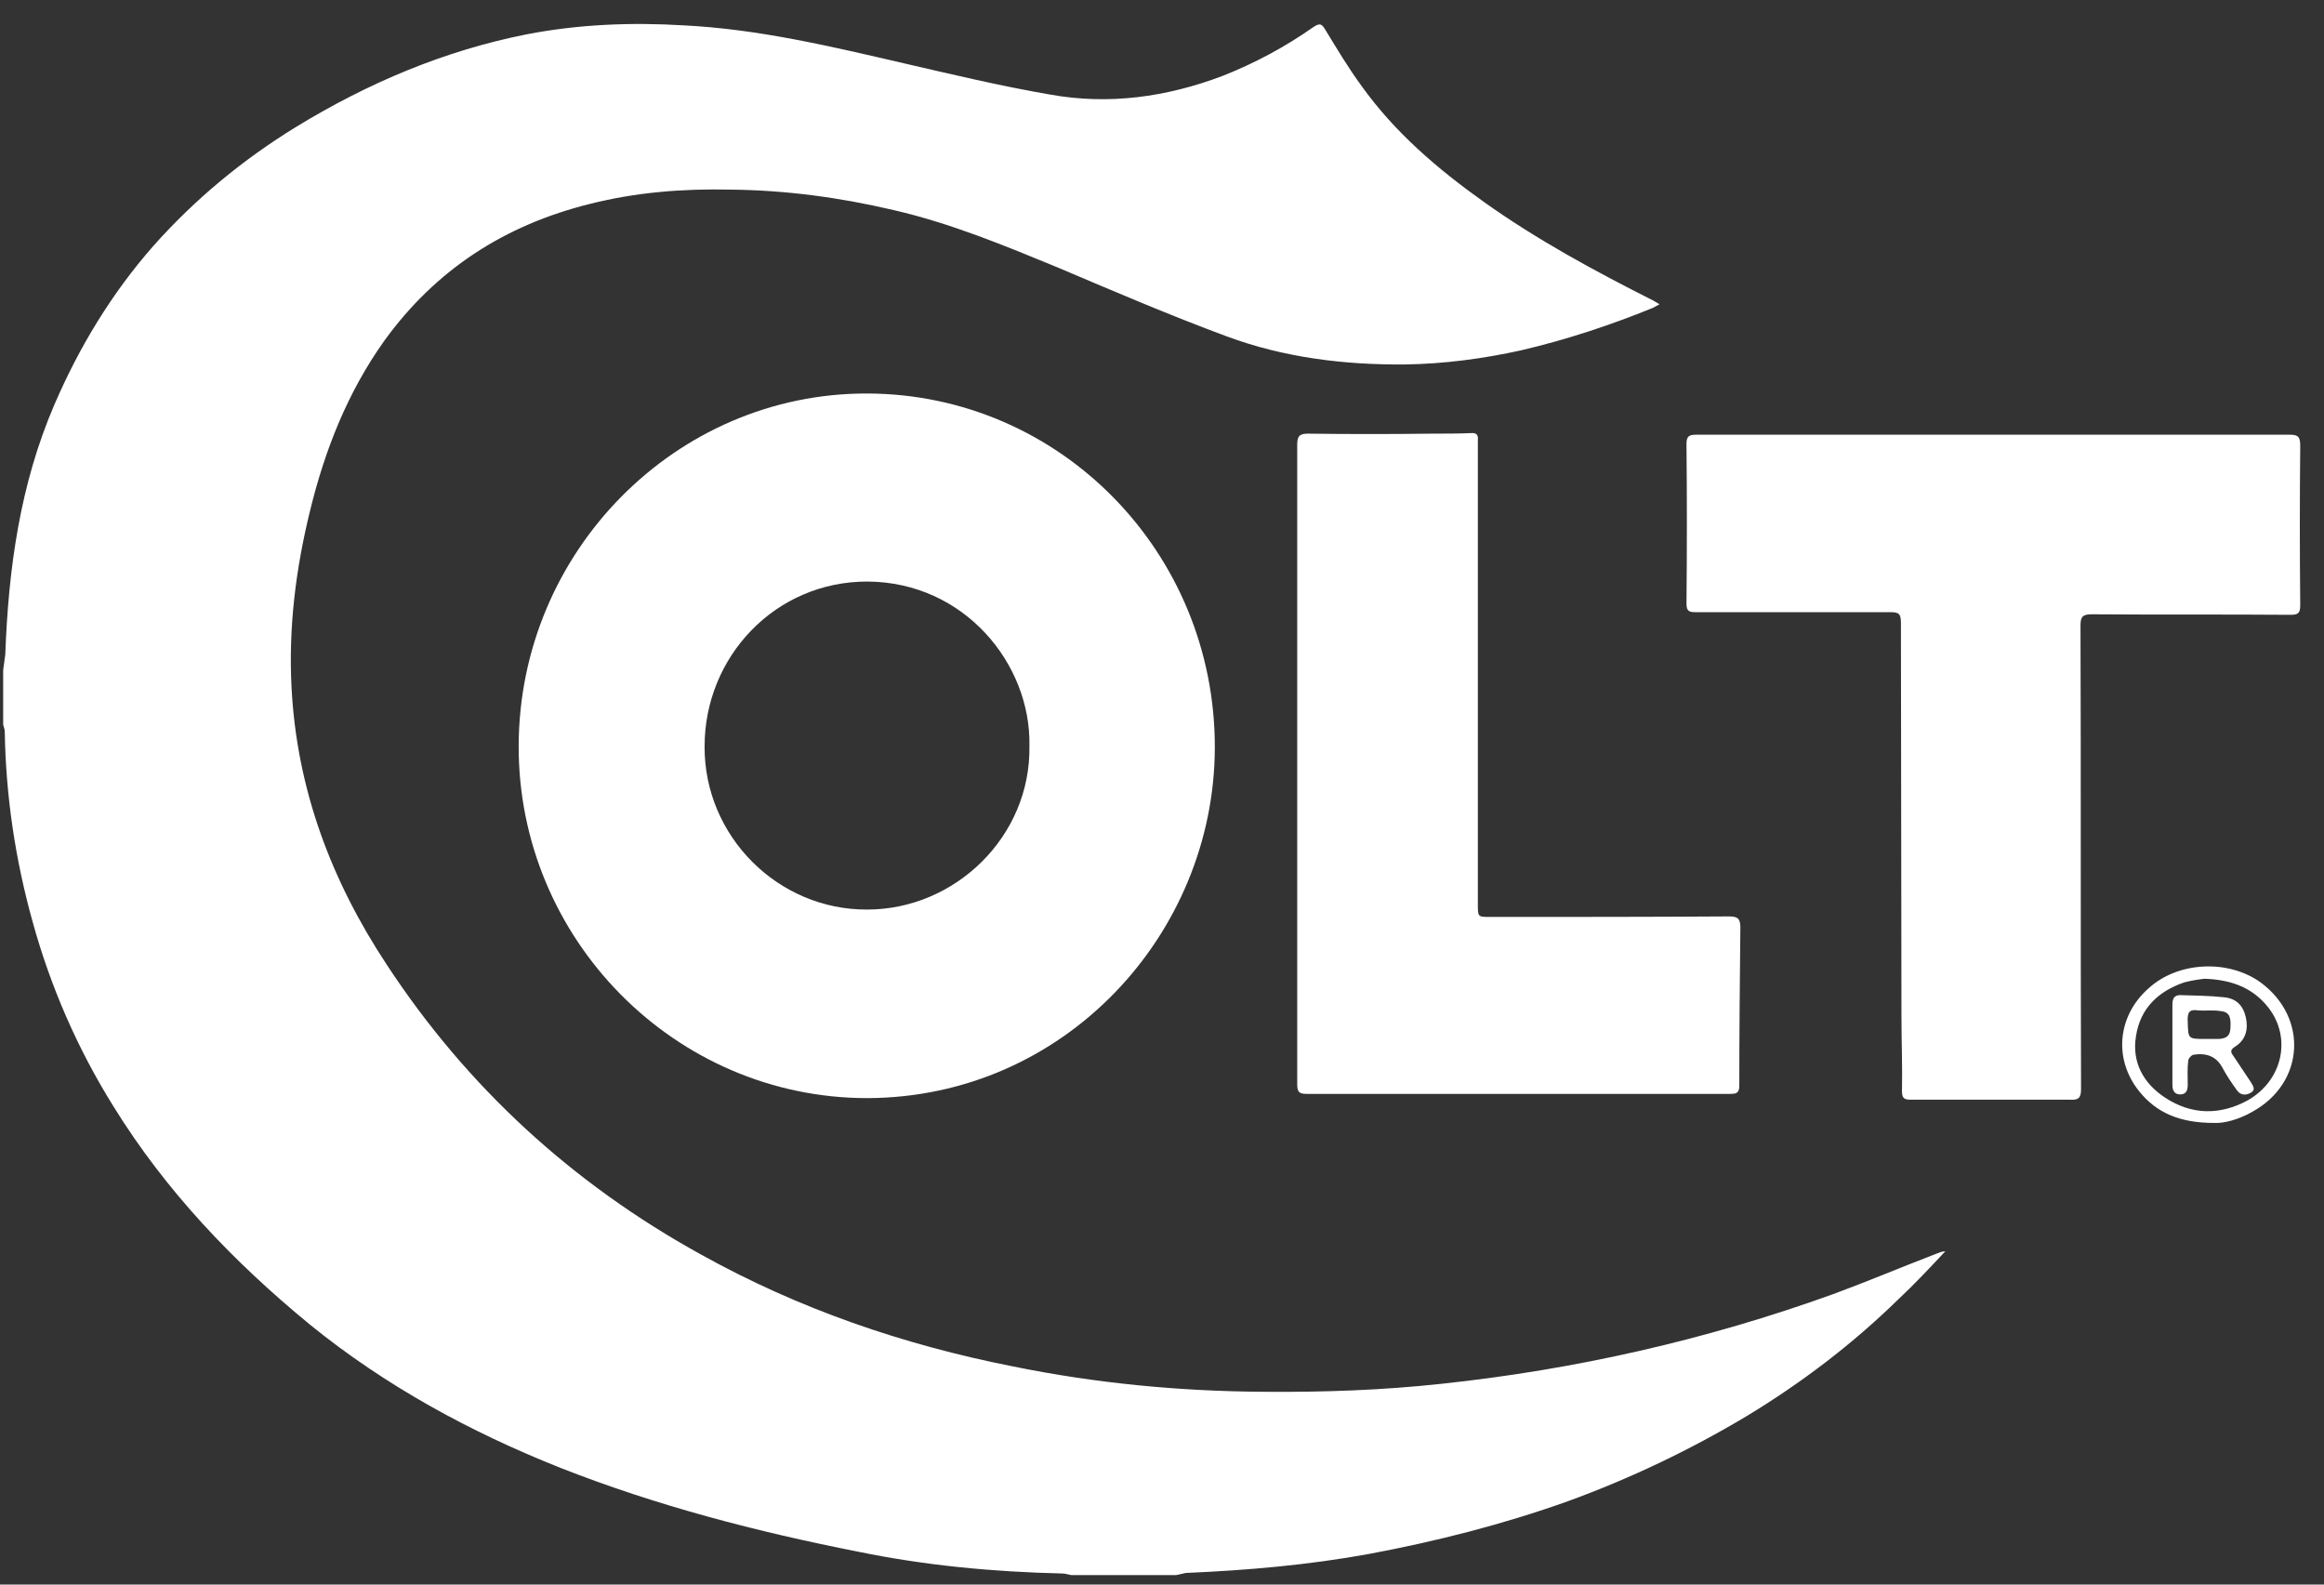
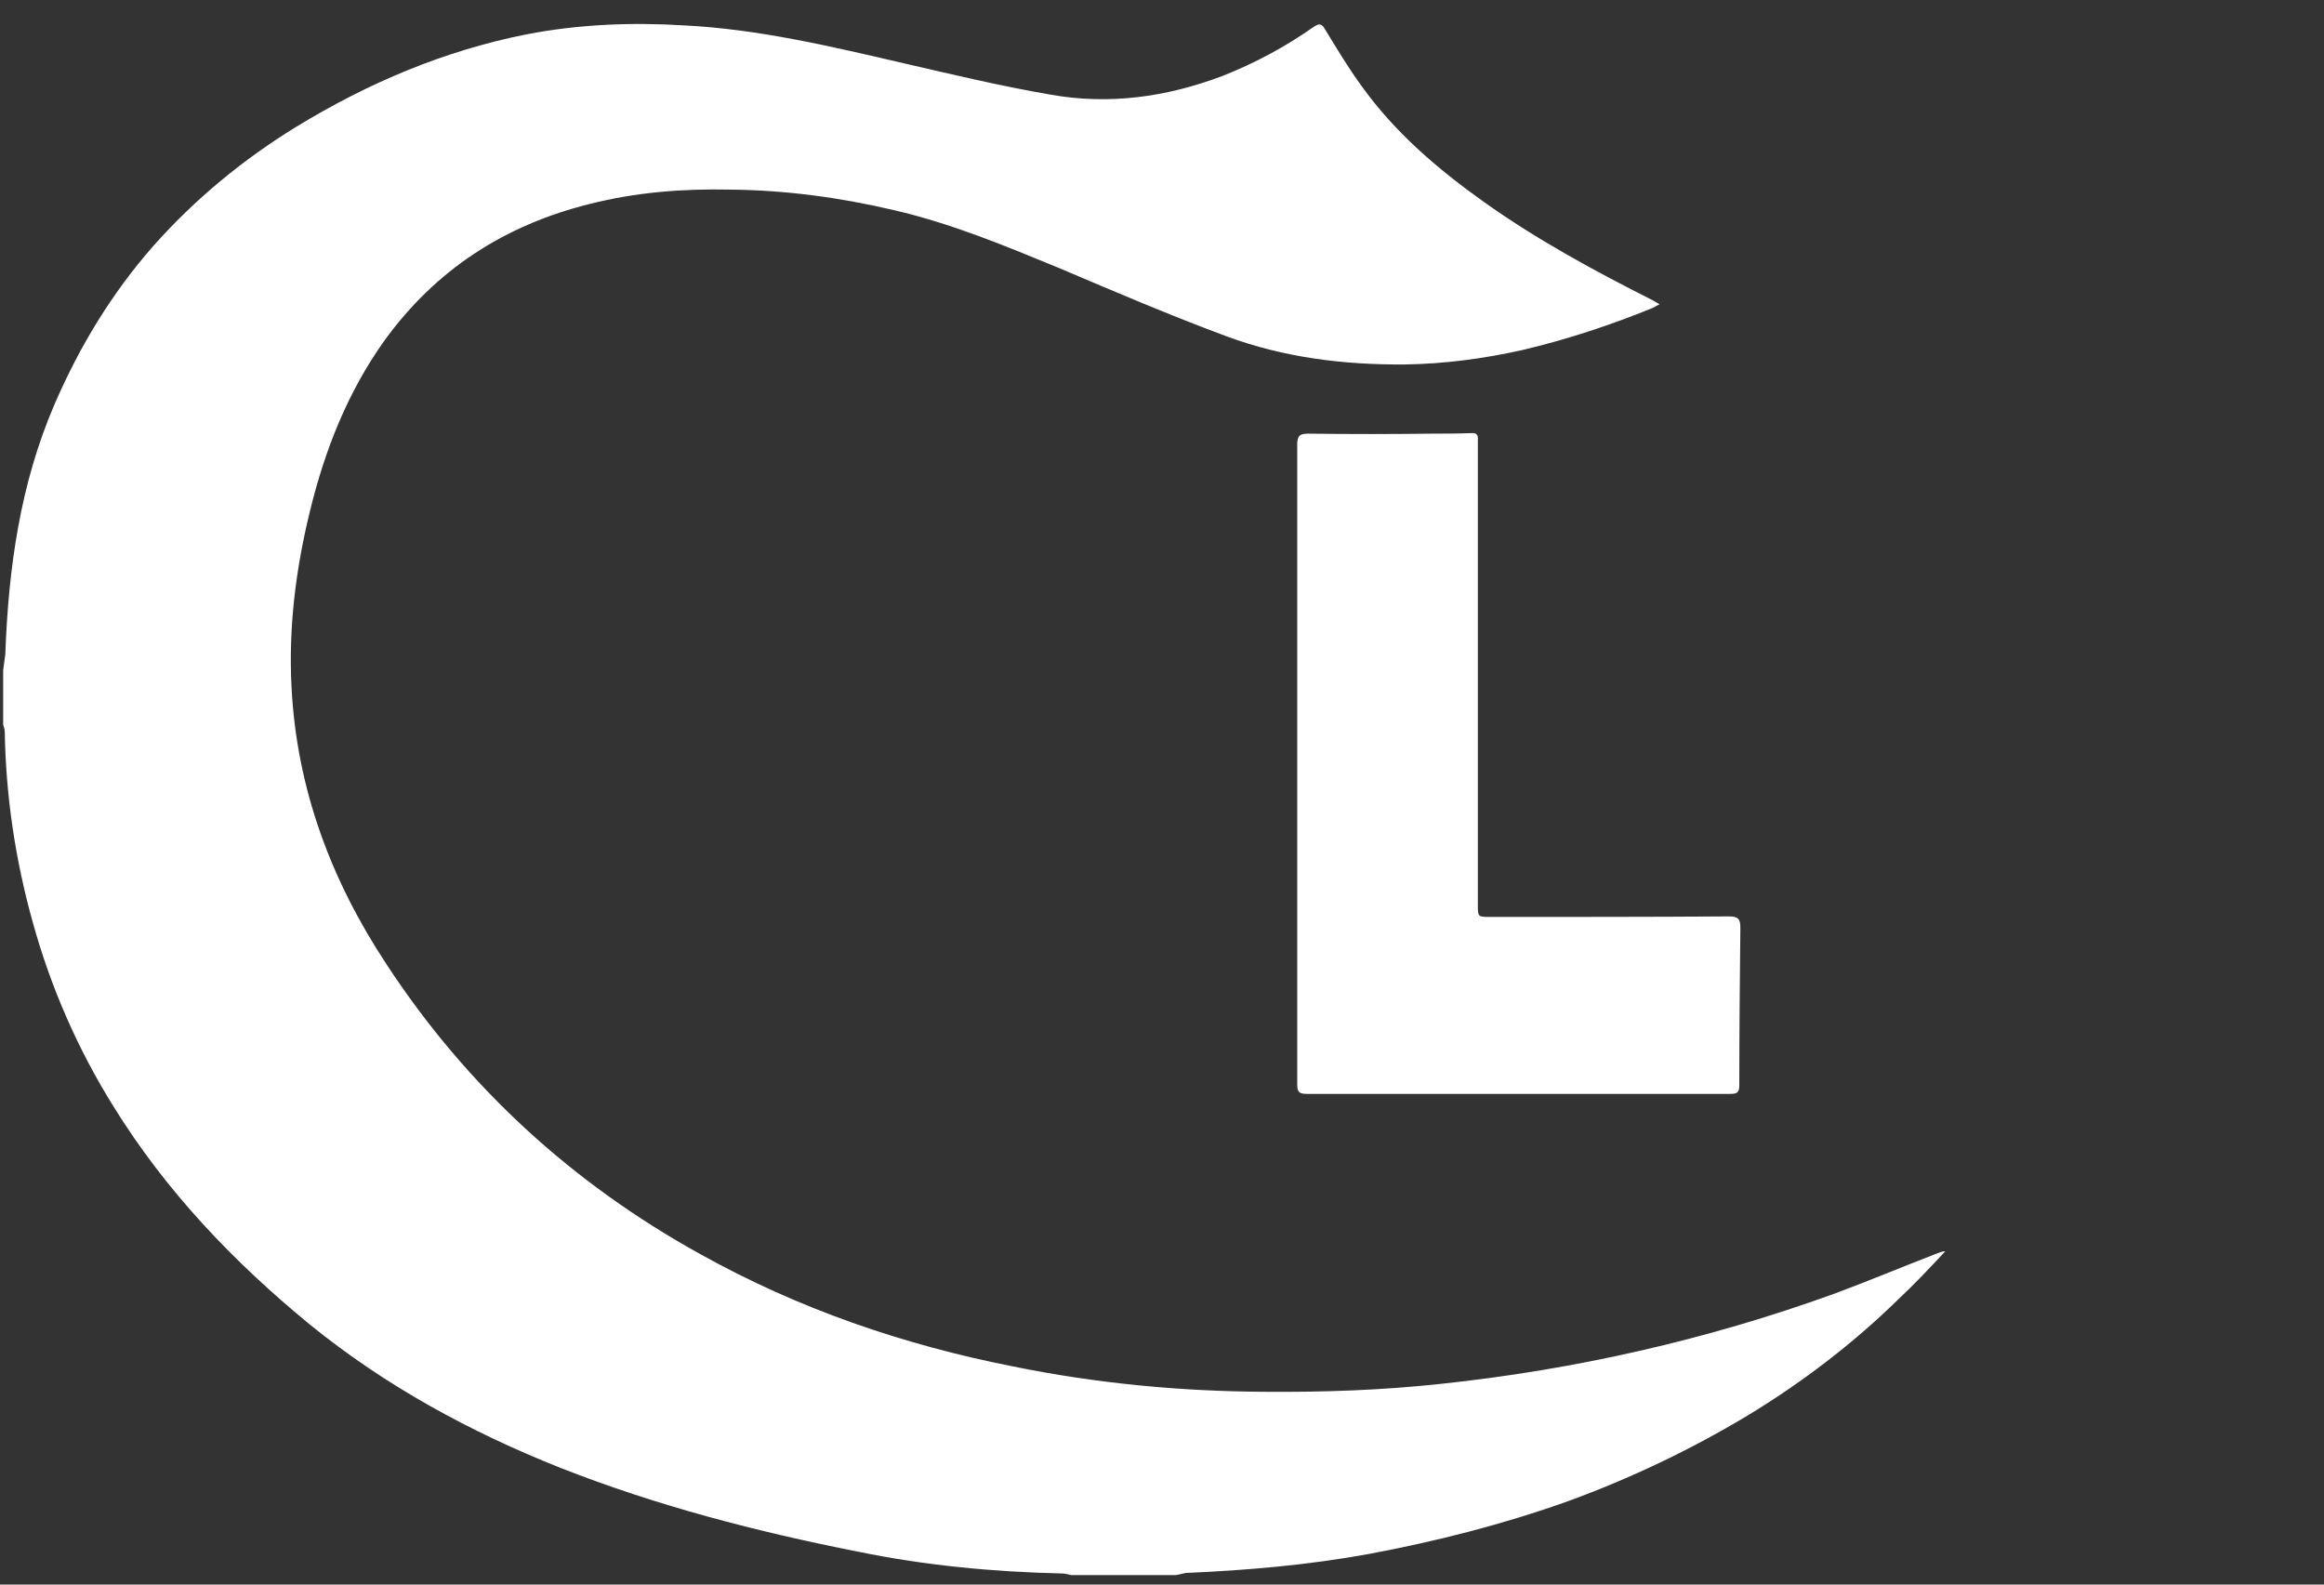
<svg xmlns="http://www.w3.org/2000/svg" version="1.2" baseProfile="tiny-ps" viewBox="0 0 44 30" width="44" height="30">
  <rect x="0" y="0" width="44" height="30" fill="#333333" stroke="none" />
  <title>olt</title>
  <style>
		tspan { white-space:pre }
		.shp0 { fill: #ffffff } 
	</style>
  <g>
    <path class="shp0" d="M0.06 12.69C0.07 12.59 0.09 12.49 0.1 12.39C0.16 10.76 0.38 9.17 1.03 7.66C1.5 6.57 2.11 5.56 2.9 4.66C3.69 3.77 4.6 3.02 5.61 2.4C6.97 1.57 8.41 0.96 9.97 0.65C10.95 0.46 11.95 0.42 12.94 0.48C14.36 0.55 15.74 0.88 17.12 1.2C18.03 1.41 18.95 1.63 19.88 1.79C20.99 1.99 22.08 1.84 23.14 1.44C23.75 1.2 24.33 0.89 24.87 0.51C24.98 0.44 25.02 0.44 25.09 0.56C25.31 0.92 25.53 1.29 25.78 1.63C26.41 2.51 27.22 3.2 28.09 3.82C29.1 4.54 30.19 5.13 31.3 5.69C31.34 5.71 31.38 5.74 31.42 5.76C31.38 5.78 31.33 5.81 31.29 5.83C30.48 6.16 29.66 6.43 28.81 6.63C28.09 6.79 27.34 6.89 26.6 6.9C25.45 6.91 24.31 6.77 23.23 6.37C22.15 5.97 21.1 5.52 20.04 5.07C19.02 4.65 18.01 4.23 16.93 3.98C15.91 3.74 14.88 3.6 13.83 3.59C12.93 3.57 12.04 3.64 11.17 3.86C9.56 4.26 8.25 5.1 7.27 6.46C6.58 7.43 6.15 8.52 5.87 9.67C5.6 10.77 5.46 11.88 5.52 13.02C5.62 14.94 6.27 16.67 7.32 18.26C8.84 20.58 10.84 22.41 13.27 23.75C15.12 24.78 17.1 25.46 19.18 25.87C20.75 26.19 22.33 26.34 23.92 26.35C25.05 26.36 26.17 26.32 27.28 26.2C29.82 25.93 32.3 25.37 34.71 24.5C35.36 24.26 36 23.99 36.65 23.74C36.71 23.72 36.76 23.69 36.83 23.69C36.54 24 36.25 24.31 35.94 24.6C35.07 25.45 34.11 26.18 33.07 26.81C32 27.45 30.87 27.99 29.69 28.42C28.46 28.86 27.2 29.18 25.92 29.42C24.77 29.63 23.61 29.73 22.45 29.78C22.39 29.79 22.33 29.81 22.27 29.82C21.61 29.82 20.94 29.82 20.28 29.82C20.22 29.81 20.17 29.79 20.11 29.79C18.81 29.76 17.53 29.64 16.26 29.38C14.33 29 12.44 28.51 10.61 27.79C8.9 27.11 7.3 26.24 5.87 25.08C4.42 23.89 3.14 22.55 2.15 20.95C1.47 19.86 0.96 18.69 0.62 17.46C0.29 16.28 0.11 15.07 0.09 13.85C0.09 13.81 0.07 13.76 0.06 13.72C0.06 13.38 0.06 13.04 0.06 12.69Z" />
-     <path fill-rule="evenodd" class="shp0" d="M9.82 14.12C9.83 10.44 12.8 7.44 16.42 7.45C20.07 7.46 23.01 10.46 23 14.16C22.99 17.68 20.16 20.78 16.42 20.79C12.78 20.79 9.81 17.78 9.82 14.12ZM19.49 14.12C19.52 12.57 18.26 11.02 16.42 11.01C14.67 11.01 13.34 12.44 13.34 14.13C13.33 15.83 14.73 17.23 16.42 17.22C18.08 17.22 19.52 15.84 19.49 14.12Z" />
-     <path class="shp0" d="M37.76 8.23C39.62 8.23 41.48 8.23 43.34 8.23C43.49 8.23 43.55 8.25 43.55 8.43C43.54 9.44 43.54 10.45 43.55 11.45C43.55 11.6 43.52 11.64 43.37 11.64C42.11 11.63 40.86 11.64 39.6 11.63C39.43 11.63 39.39 11.68 39.39 11.84C39.4 14.77 39.39 17.69 39.4 20.62C39.4 20.79 39.35 20.83 39.19 20.82C38.19 20.82 37.19 20.82 36.18 20.82C36.06 20.82 36.01 20.8 36.01 20.66C36.02 20.19 36 19.71 36 19.23C36 16.75 35.99 14.27 35.99 11.79C35.99 11.62 35.95 11.59 35.79 11.59C34.56 11.59 33.33 11.59 32.1 11.59C31.98 11.59 31.93 11.57 31.93 11.43C31.94 10.42 31.94 9.41 31.93 8.4C31.93 8.25 31.99 8.23 32.12 8.23C34 8.23 35.88 8.23 37.76 8.23Z" />
    <path class="shp0" d="M24.56 14.45C24.56 12.44 24.56 10.44 24.56 8.43C24.56 8.27 24.59 8.21 24.76 8.21C25.54 8.22 26.33 8.22 27.11 8.21C27.35 8.21 27.6 8.21 27.85 8.2C27.95 8.19 27.99 8.23 27.98 8.33C27.98 8.46 27.98 8.6 27.98 8.73C27.98 11.53 27.98 14.33 27.98 17.13C27.98 17.36 27.98 17.36 28.22 17.36C29.72 17.36 31.23 17.36 32.73 17.35C32.9 17.35 32.95 17.39 32.95 17.56C32.94 18.56 32.93 19.55 32.93 20.55C32.93 20.69 32.88 20.71 32.76 20.71C30.09 20.71 27.41 20.71 24.74 20.71C24.59 20.71 24.56 20.67 24.56 20.52C24.56 18.5 24.56 16.48 24.56 14.45Z" />
-     <path fill-rule="evenodd" class="shp0" d="M41.92 21.26C41.27 21.26 40.83 21.07 40.5 20.66C40.01 20.05 40.09 19.23 40.68 18.71C41.24 18.2 42.19 18.16 42.8 18.6C43.71 19.27 43.63 20.51 42.64 21.05C42.38 21.2 42.1 21.27 41.92 21.26ZM41.74 18.53C41.65 18.54 41.5 18.56 41.35 18.6C40.86 18.77 40.52 19.09 40.44 19.62C40.36 20.11 40.58 20.51 40.99 20.78C41.49 21.11 42.03 21.12 42.56 20.83C43.22 20.45 43.39 19.65 42.95 19.08C42.66 18.71 42.27 18.55 41.74 18.53Z" />
-     <path fill-rule="evenodd" class="shp0" d="M41.13 19.78C41.13 19.53 41.13 19.27 41.13 19.02C41.13 18.91 41.16 18.84 41.28 18.84C41.55 18.85 41.83 18.85 42.1 18.88C42.34 18.9 42.47 19.04 42.52 19.26C42.57 19.49 42.52 19.69 42.31 19.82C42.22 19.88 42.23 19.92 42.29 20C42.4 20.16 42.5 20.32 42.61 20.48C42.65 20.55 42.72 20.63 42.61 20.69C42.52 20.74 42.42 20.74 42.35 20.64C42.25 20.5 42.16 20.37 42.08 20.22C41.96 19.99 41.76 19.93 41.52 19.97C41.49 19.98 41.43 20.04 41.43 20.08C41.41 20.23 41.42 20.38 41.42 20.54C41.42 20.64 41.39 20.72 41.28 20.72C41.17 20.72 41.13 20.65 41.13 20.54C41.13 20.29 41.13 20.04 41.13 19.78ZM41.76 19.67C41.84 19.67 41.93 19.67 42.01 19.67C42.17 19.66 42.23 19.6 42.23 19.43C42.24 19.23 42.19 19.15 42.02 19.14C41.89 19.12 41.76 19.14 41.62 19.13C41.45 19.1 41.41 19.17 41.42 19.34C41.43 19.67 41.42 19.67 41.76 19.67Z" />
  </g>
</svg>